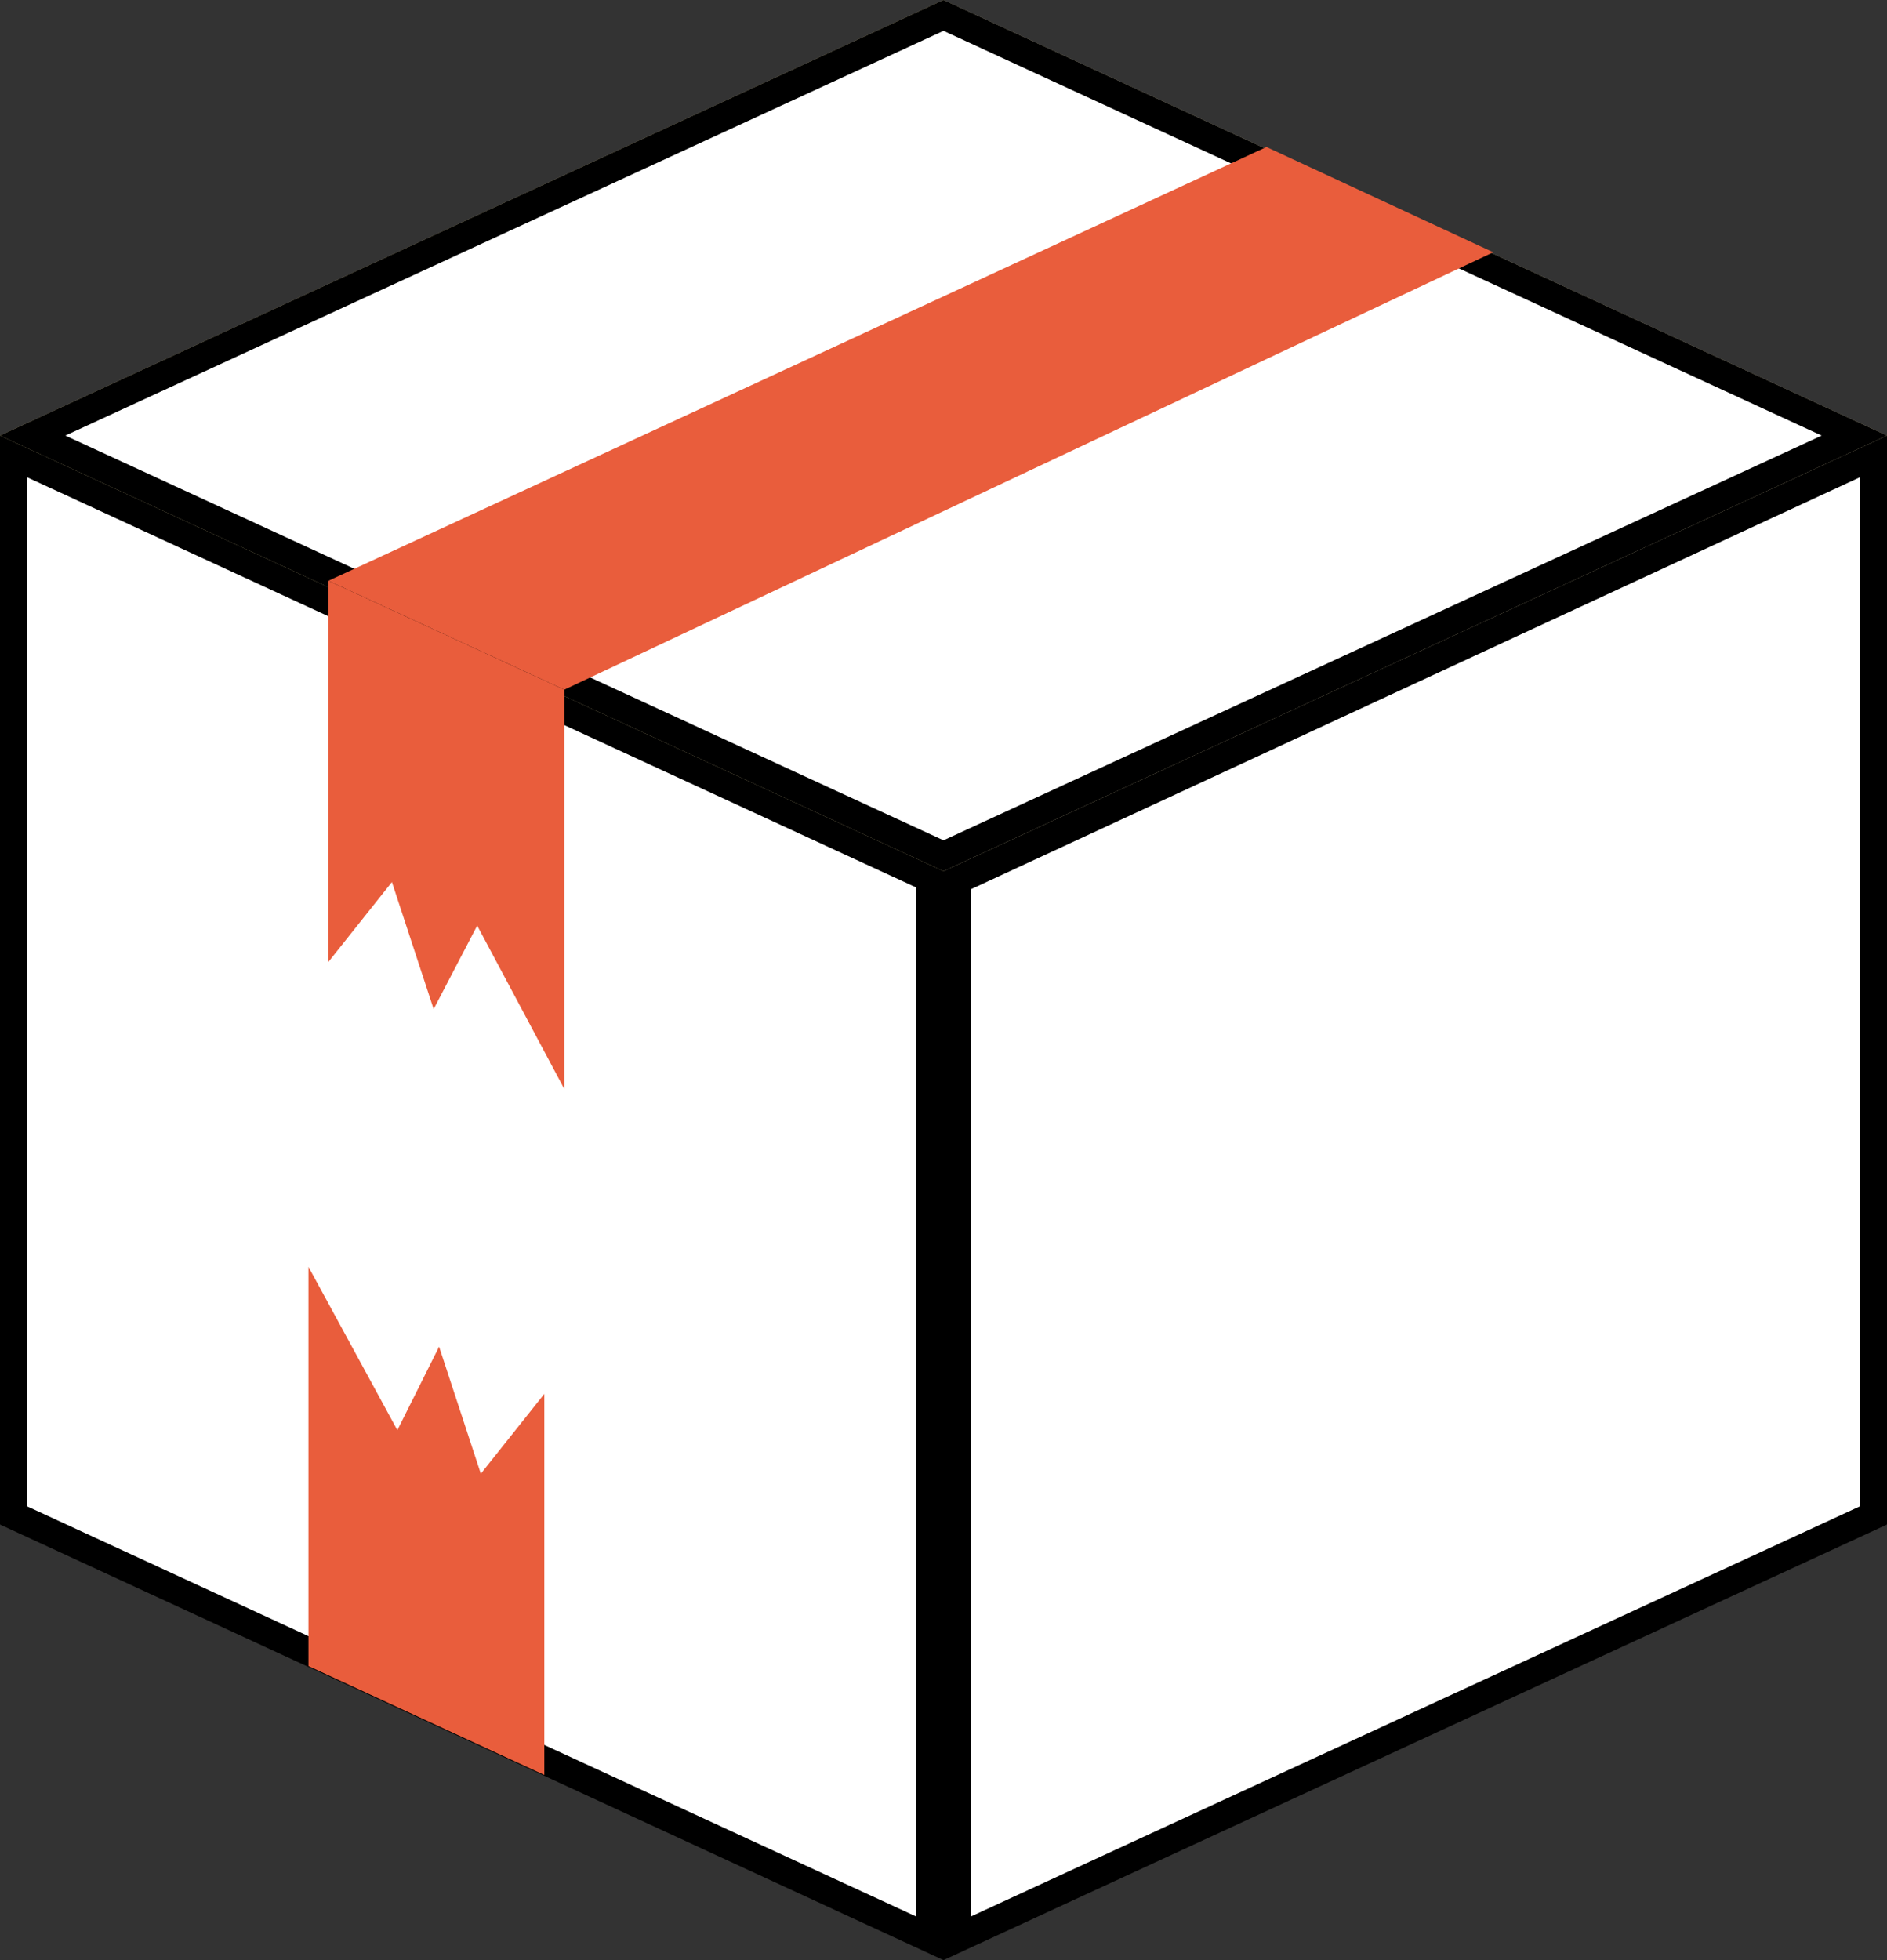
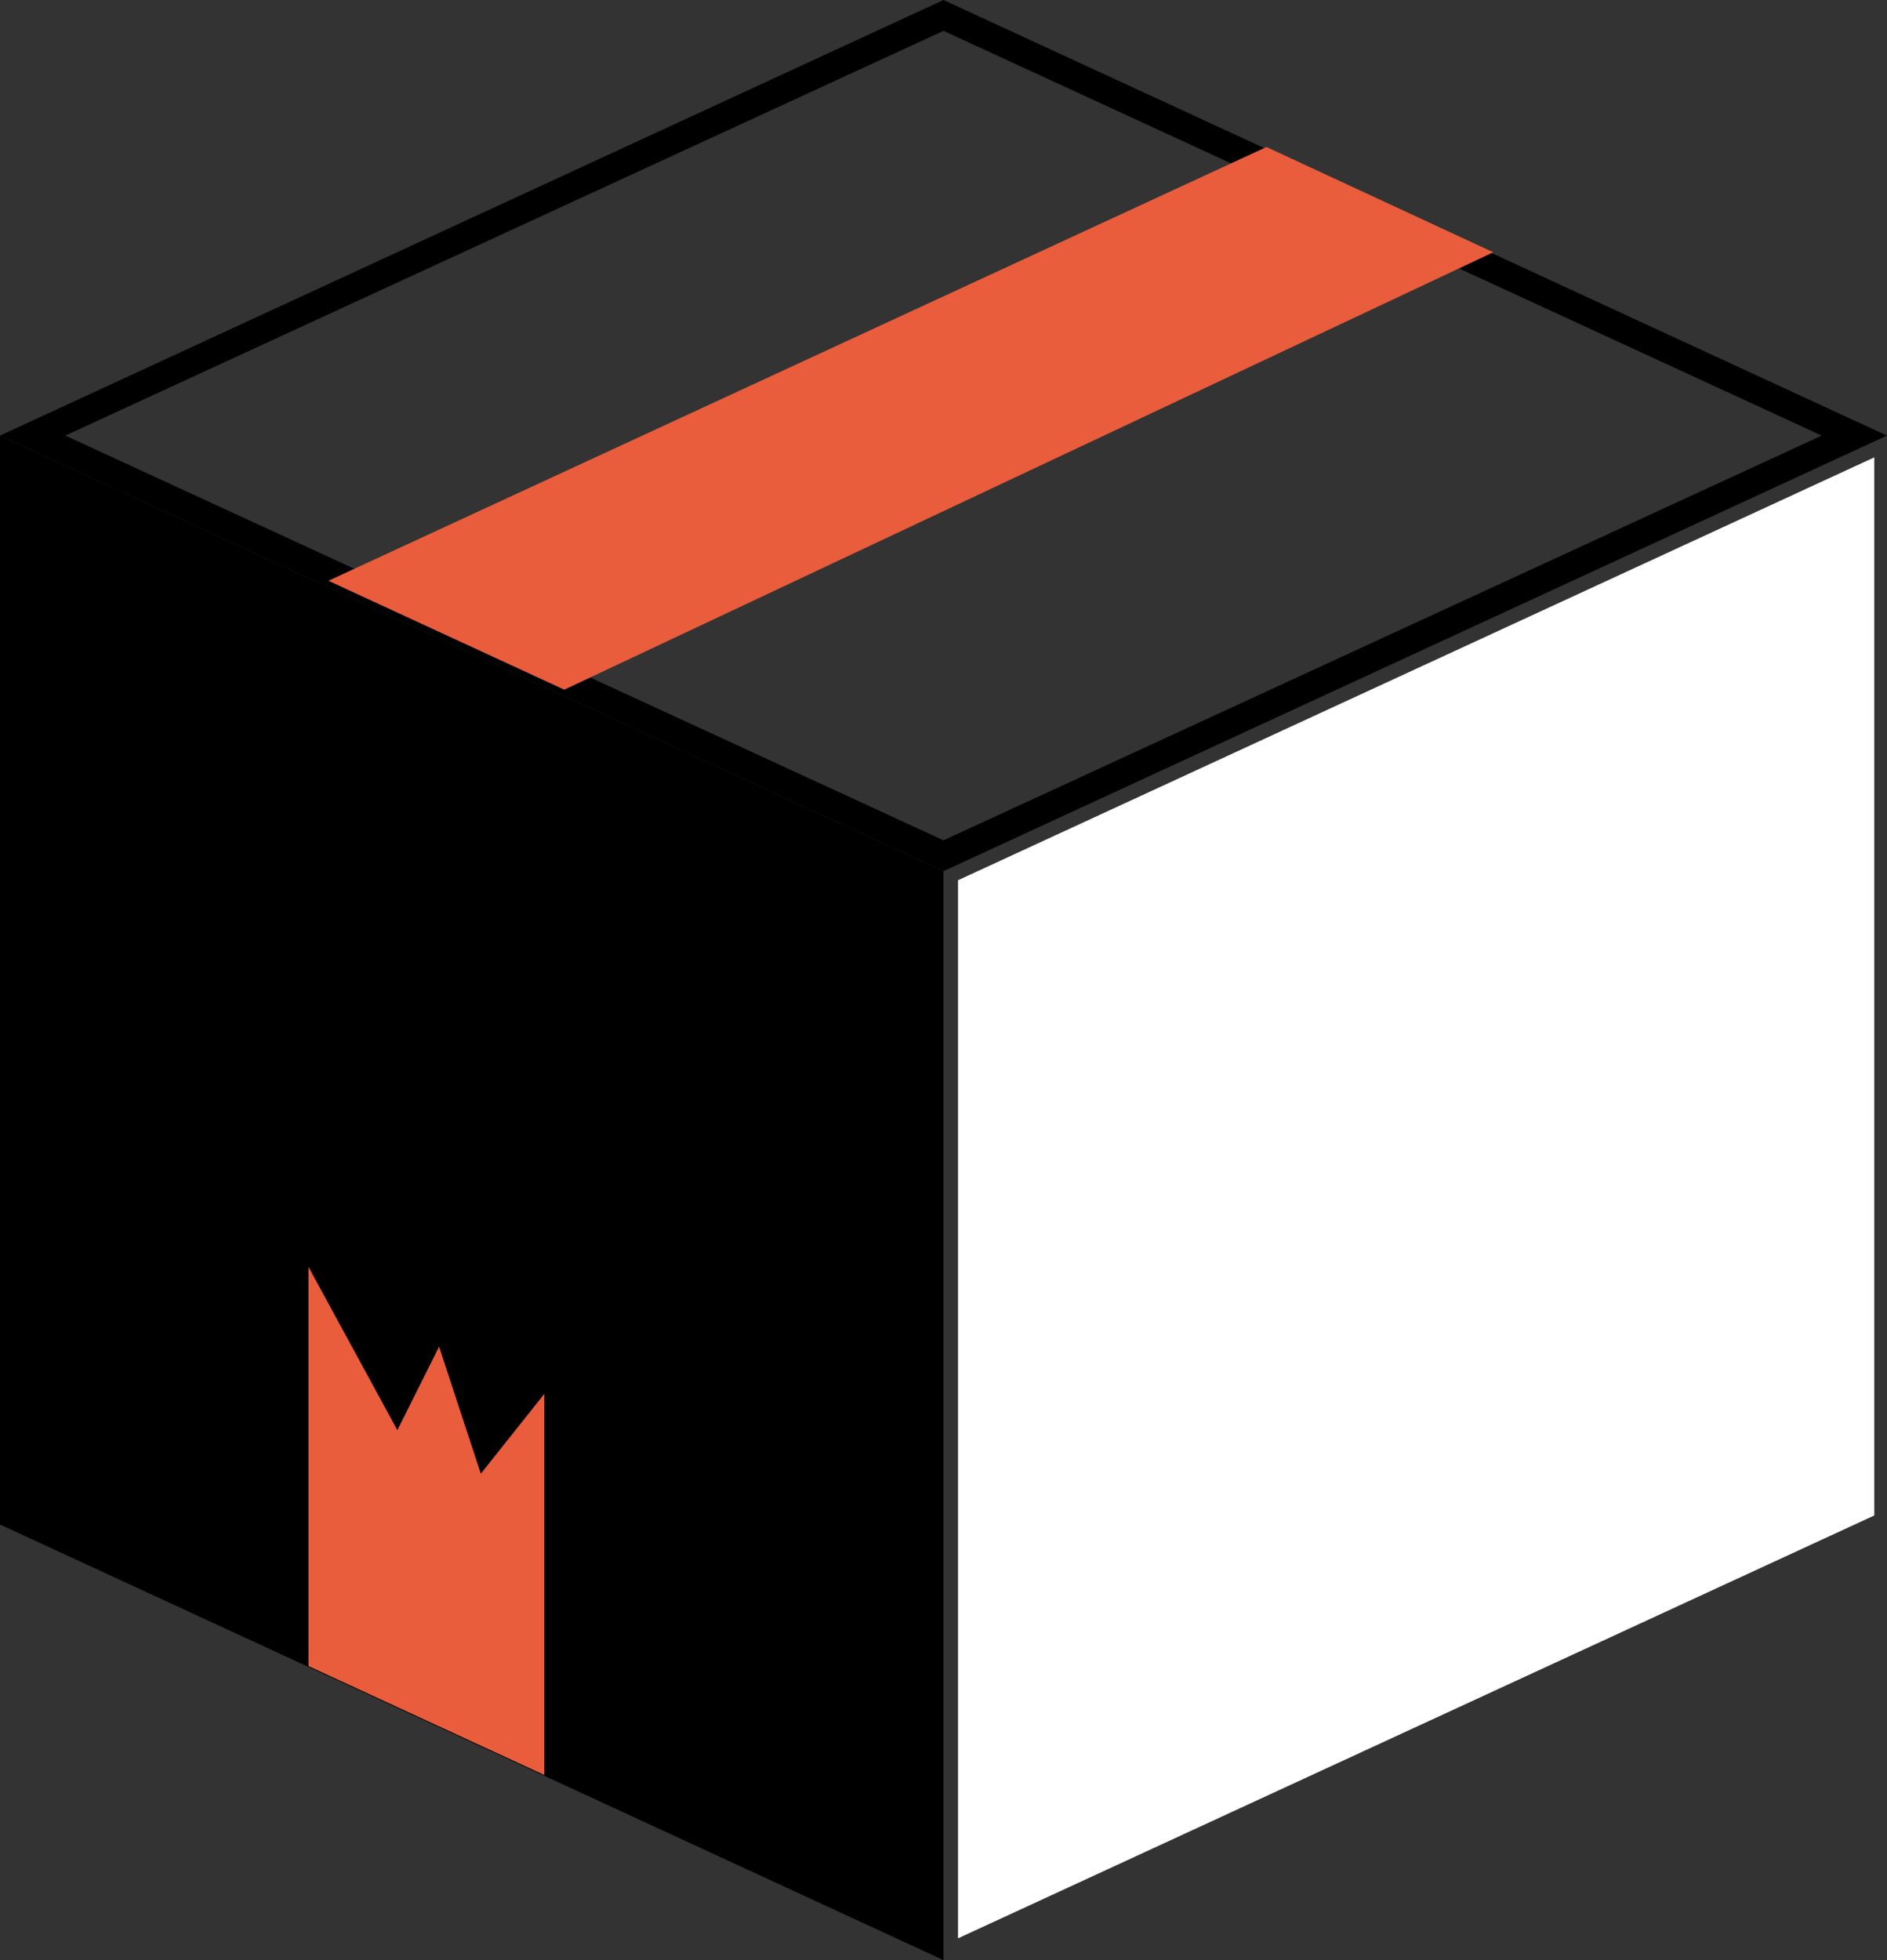
<svg xmlns="http://www.w3.org/2000/svg" version="1.1" id="Layer_1" x="0px" y="0px" viewBox="0 0 104 108" style="enable-background:new 0 0 104 108;" xml:space="preserve">
  <rect x="0" y="0" width="104" height="108" fill="#333333" stroke="none" />
  <style type="text/css">
	.st0{fill:#CBBF9A;}
	.st1{fill:#FFFFFF;}
	.st2{fill:#BFB182;}
	.st3{fill:#E95D3C;}
</style>
  <g>
-     <polygon class="st0" points="52,0 52,60 104,84 104,24  " />
    <g>
      <polygon class="st1" points="52.8,48.5 103.3,25.2 103.3,83.5 52.8,106.8   " />
-       <path d="M102.5,26.3V83l-49,22.6V49L102.5,26.3 M104,24L52,48v60l52-24V24L104,24z" />
    </g>
-     <polygon class="st2" points="52,0 0,24 0,84 52,60  " />
    <g>
      <polygon class="st1" points="0.8,83.5 0.8,25.2 51.3,48.5 51.3,106.8   " />
-       <path d="M1.5,26.3l49,22.6v56.7L1.5,83V26.3 M0,24v60l52,24V48L0,24L0,24z" />
+       <path d="M1.5,26.3v56.7L1.5,83V26.3 M0,24v60l52,24V48L0,24L0,24z" />
    </g>
    <g>
-       <polygon class="st1" points="1.8,24 52,0.8 102.2,24 52,47.2   " />
      <path d="M52,1.7L100.4,24L52,46.3L3.6,24L52,1.7 M52,0L0,24l52,24l52-24L52,0L52,0z" />
    </g>
    <g>
      <polygon class="st3" points="17,91.8 30,97.8 30,76.8 26.5,81.2 24.2,74.2 21.9,78.8 17,69.8   " />
    </g>
    <g>
-       <polygon class="st3" points="31.1,38 18.1,32 18.1,53 21.6,48.6 23.9,55.6 26.3,51 31.1,60   " />
-     </g>
+       </g>
    <g>
      <polygon class="st3" points="18.1,32 69.8,8.1 82.3,13.9 31.1,38   " />
    </g>
  </g>
</svg>